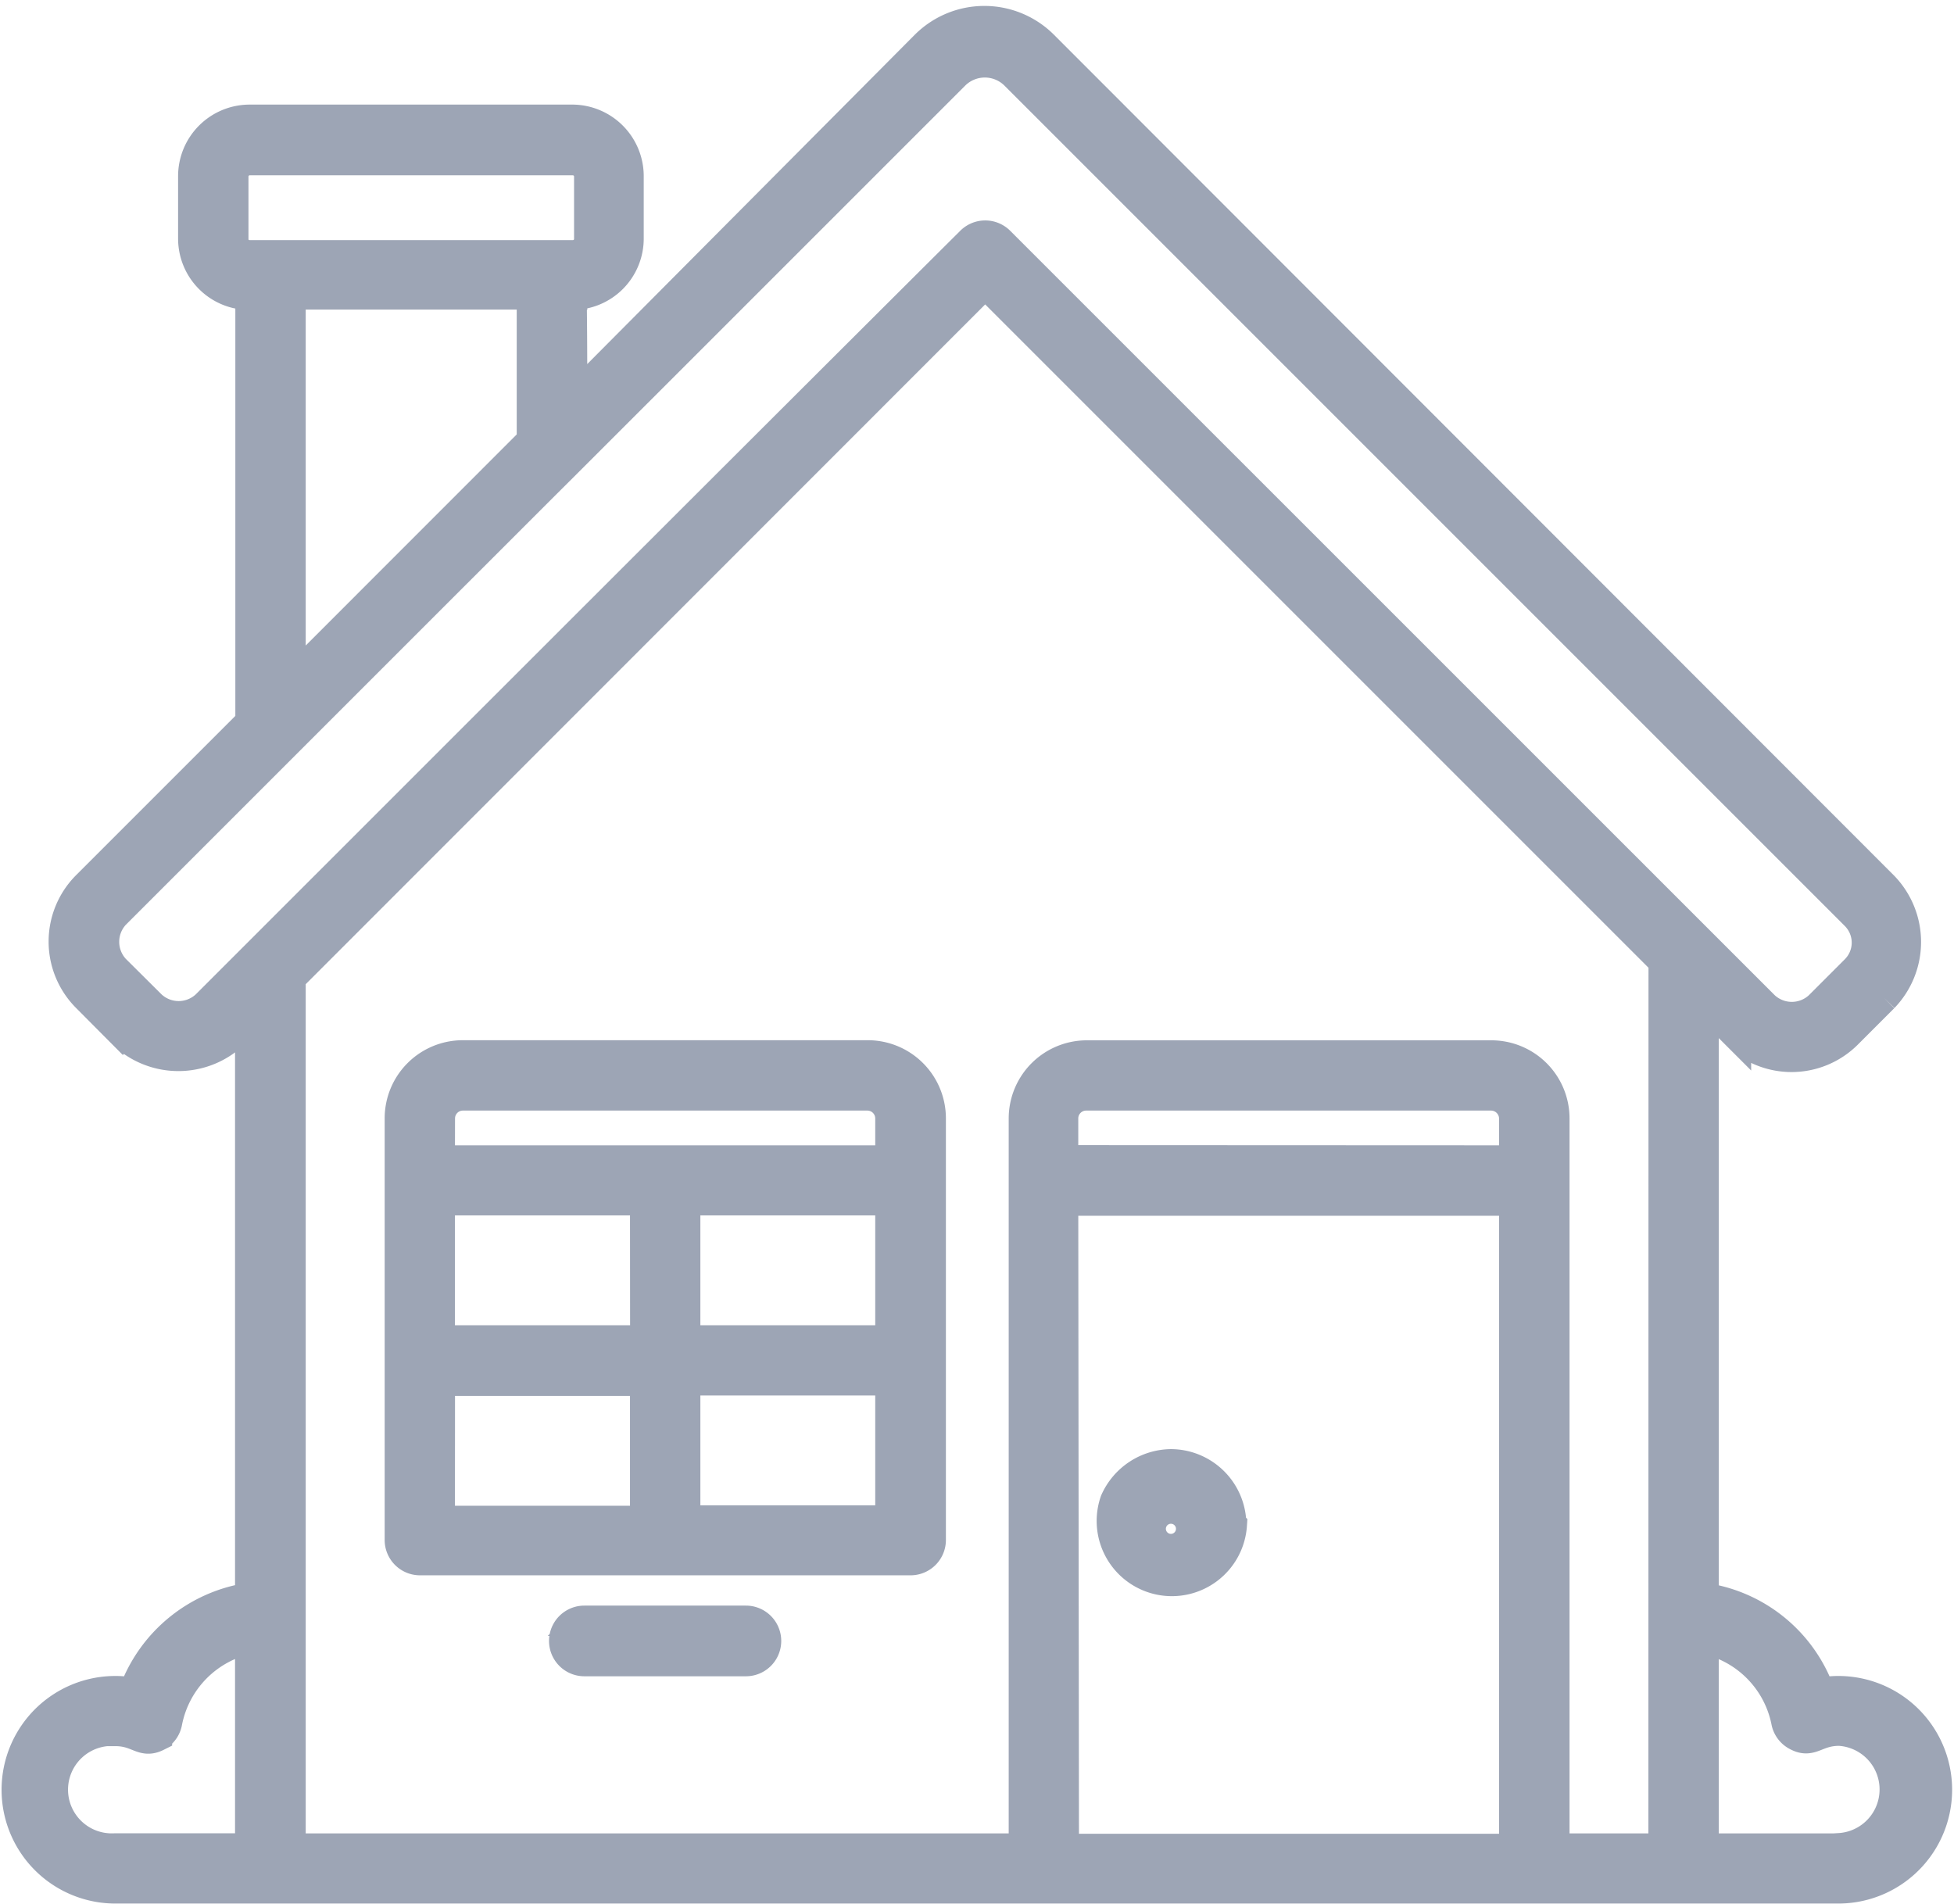
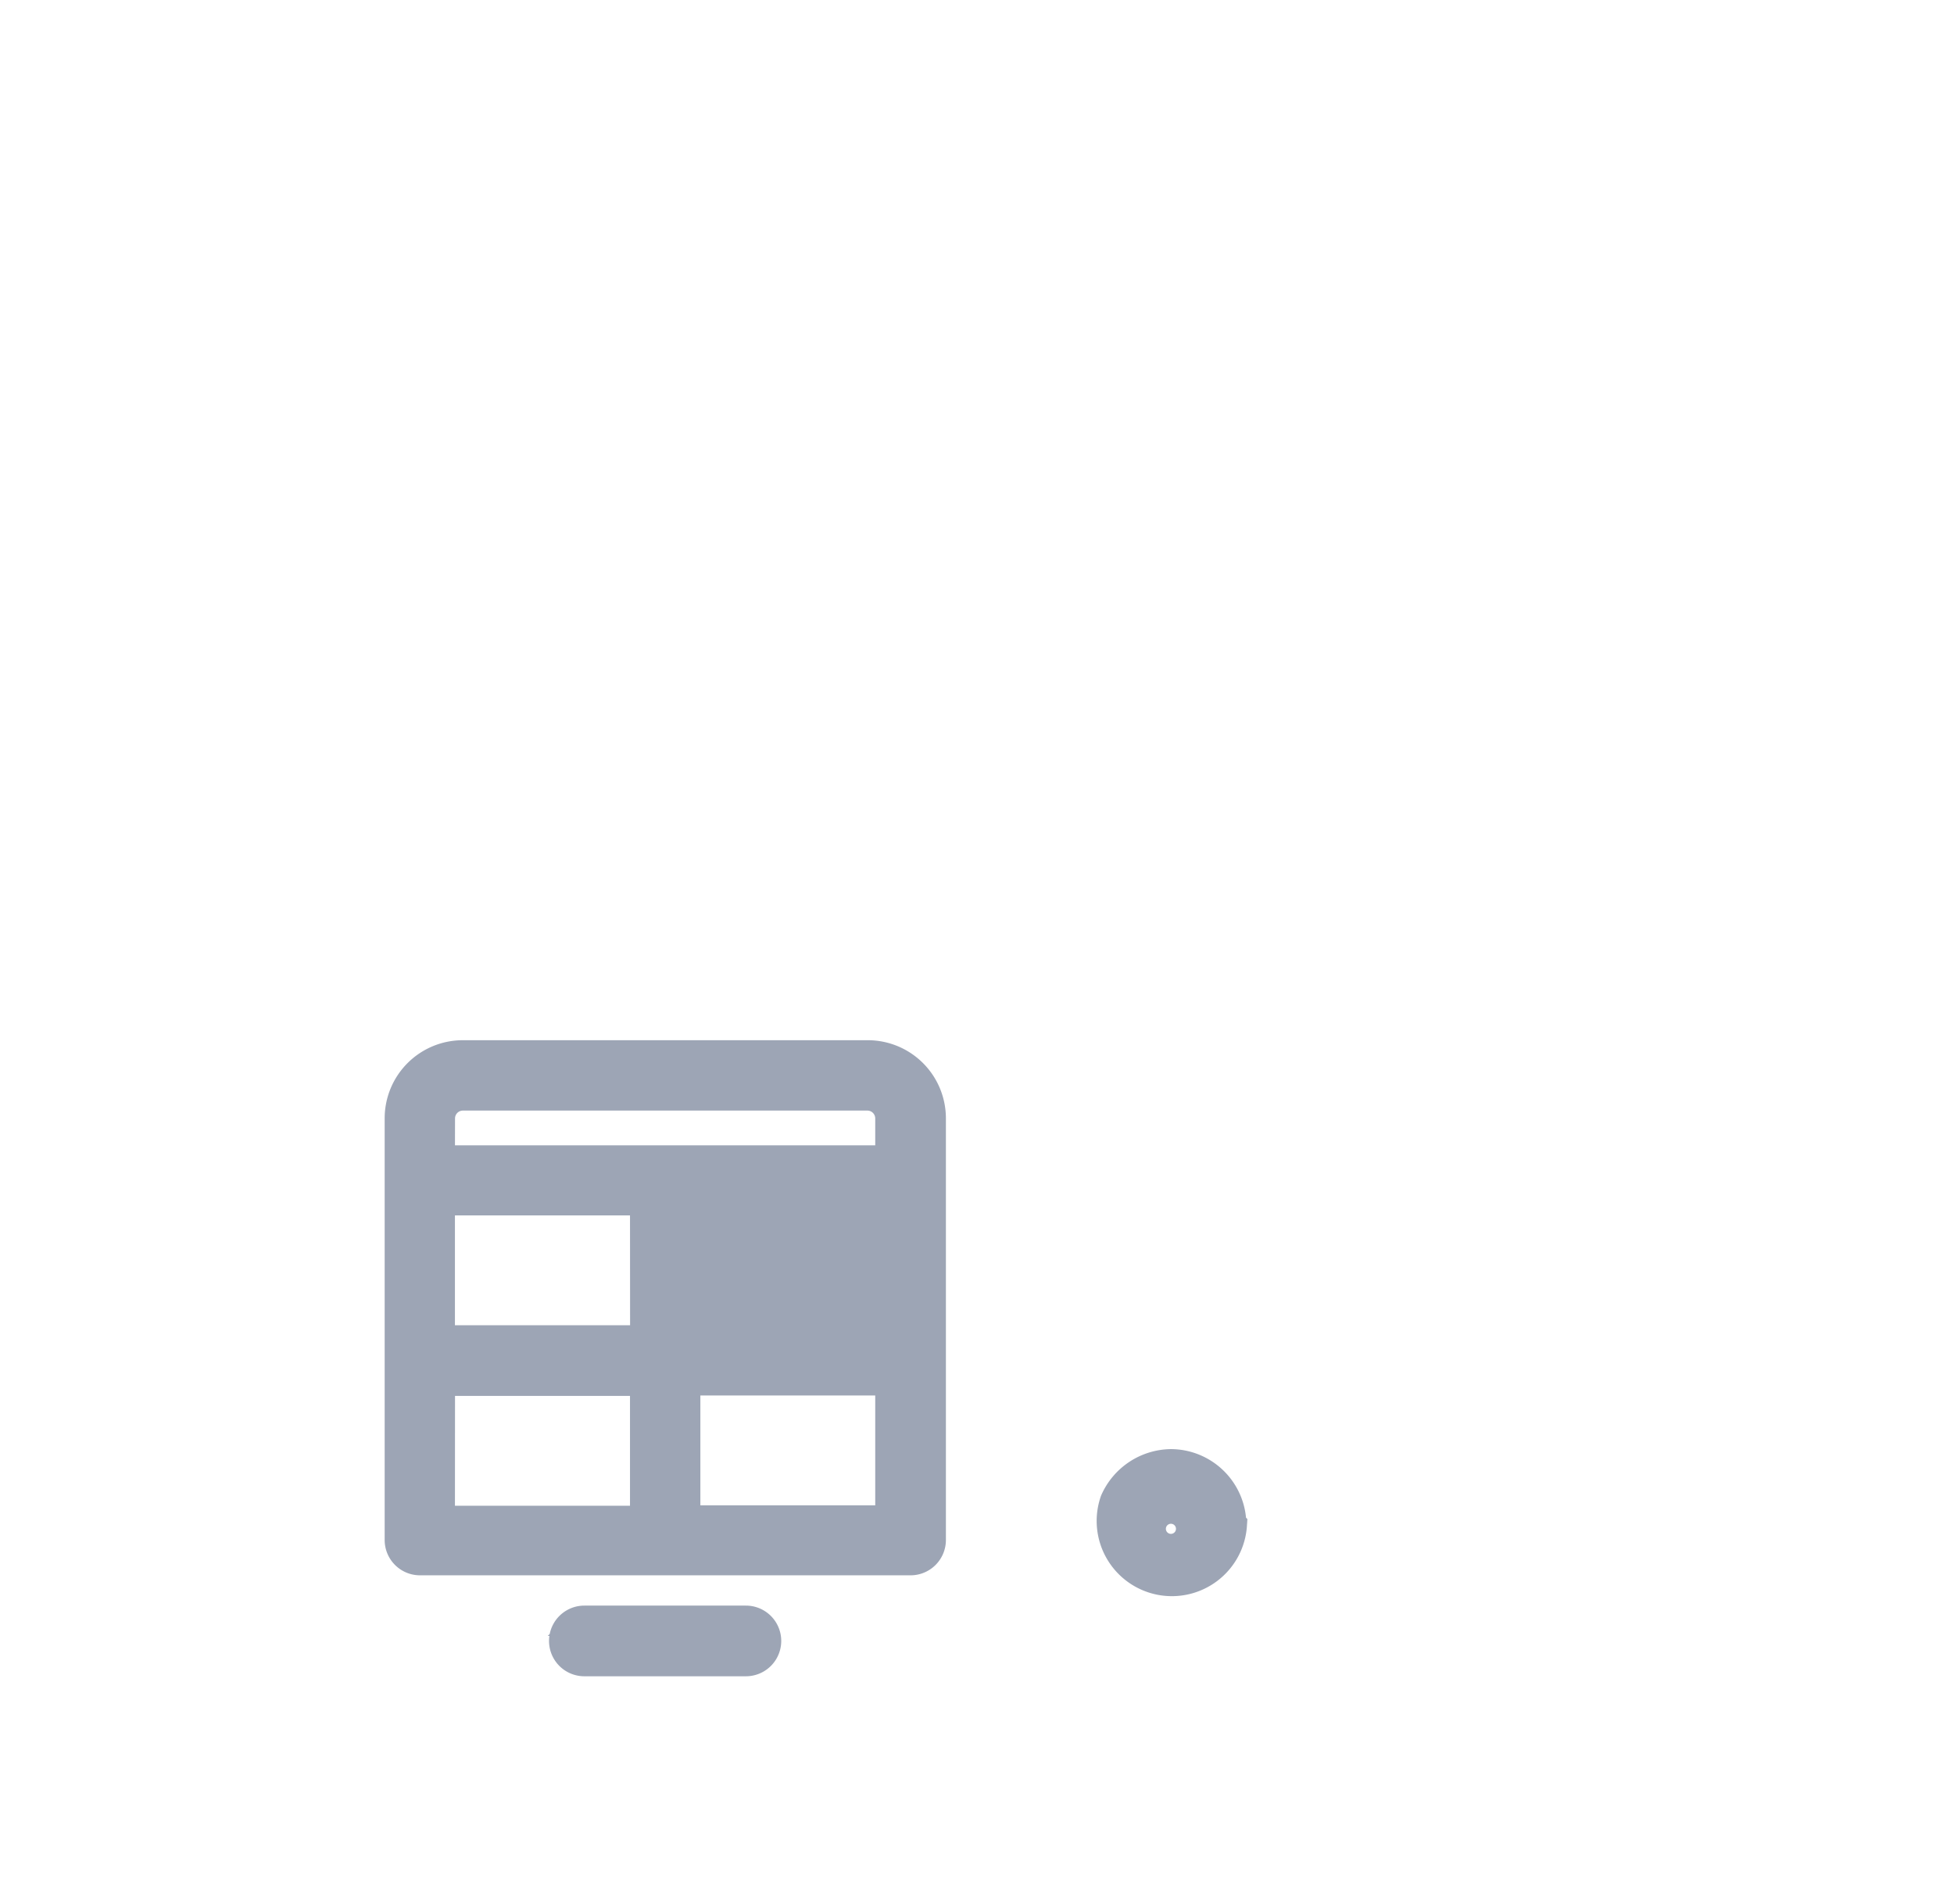
<svg xmlns="http://www.w3.org/2000/svg" width="19.354" height="18.857" viewBox="0 0 19.354 18.857">
  <g id="building_1_" data-name="building (1)" transform="translate(0.164 0.209)">
-     <path id="Path_174483" data-name="Path 174483" d="M17.874,17.883a1.439,1.439,0,0,0-1.152-.942V11.034l.321.321a.779.779,0,0,0,1.1,0l.361-.361a.793.793,0,0,0,0-1.1L10.181,1.564a.825.825,0,0,0-1.166,0l-3.5,3.519c0-1.12-.012-1.049,0-1.049a.557.557,0,0,0,.559-.557V2.859A.559.559,0,0,0,5.521,2.3h-3.2a.559.559,0,0,0-.559.559v.618a.557.557,0,0,0,.567.557V8.267L.706,9.89a.781.781,0,0,0,0,1.1l.359.361a.793.793,0,0,0,1.1,0l.161-.161v5.749a1.449,1.449,0,0,0-1.154.942.977.977,0,1,0-.186,1.937H18.063a.977.977,0,1,0-.188-1.937Zm.188,1.54h-1.34V17.344a1.047,1.047,0,0,1,.821.829.2.2,0,0,0,.109.135c.141.073.186-.052.414-.052a.583.583,0,0,1,0,1.164Zm-1.737,0H15.244V12.19a.624.624,0,0,0-.624-.622H10.611a.624.624,0,0,0-.622.624v7.231H2.726V10.8L9.606,3.917l6.72,6.72Zm-5.947-6.817V12.19a.228.228,0,0,1,.232-.226h4.008a.23.23,0,0,1,.228.228v.416Zm0,.4h4.468v6.421H10.385ZM.989,18.259c.228,0,.268.125.414.052a.2.2,0,0,0,.1-.139,1.049,1.049,0,0,1,.823-.829v2.079H.989a.583.583,0,1,1,0-1.164Zm.357-7.186-.361-.359a.4.4,0,0,1,0-.543c8.342-8.342.466-.464,8.32-8.318a.426.426,0,0,1,.595,0l8.326,8.326a.383.383,0,0,1,0,.543l-.359.359a.4.4,0,0,1-.543,0L9.747,3.505a.2.2,0,0,0-.281,0C6.9,6.06,2.958,10.005,1.889,11.073a.4.4,0,0,1-.543,0Zm.813-7.6V2.859A.163.163,0,0,1,2.321,2.7h3.2a.163.163,0,0,1,.163.163v.618a.161.161,0,0,1-.163.161h-3.2a.161.161,0,0,1-.163-.161Zm.567.557H5.116V5.479L2.726,7.87Z" transform="translate(-0.012 -1.323)" fill="#9da5b5" stroke="#9da5b5" stroke-width="0.3" />
-     <path id="Path_174484" data-name="Path 174484" d="M23.793,53H19.784a.624.624,0,0,0-.624.624V57.8a.2.2,0,0,0,.2.2h4.859a.2.2,0,0,0,.2-.2V53.622A.624.624,0,0,0,23.793,53Zm.226,4.607H21.987V56.219h2.032Zm-4.462-3.984a.228.228,0,0,1,.228-.226h4.008a.228.228,0,0,1,.226.228v.416H19.556Zm2.034,2.2H19.556V54.435H21.59Zm-2.034.4H21.59v1.388H19.556Zm2.43-.4V54.435h2.032v1.388Zm5.408,1.822a.6.6,0,0,0-.595-.595.613.613,0,0,0-.555.367.595.595,0,1,0,1.156.234Zm-.793.085h0a.2.2,0,1,1,.238.155.2.2,0,0,1-.238-.155Zm-4.014.87h-1.6a.2.2,0,0,0,0,.4h1.6a.2.2,0,0,0,0-.4Z" transform="translate(-15.364 -42.756)" fill="#9da5b5" stroke="#9da5b5" stroke-width="0.3" />
+     <path id="Path_174484" data-name="Path 174484" d="M23.793,53H19.784a.624.624,0,0,0-.624.624V57.8a.2.2,0,0,0,.2.2h4.859a.2.2,0,0,0,.2-.2V53.622A.624.624,0,0,0,23.793,53Zm.226,4.607H21.987V56.219h2.032Zm-4.462-3.984a.228.228,0,0,1,.228-.226h4.008a.228.228,0,0,1,.226.228v.416H19.556Zm2.034,2.2H19.556V54.435H21.59Zm-2.034.4H21.59v1.388H19.556Zm2.43-.4V54.435v1.388Zm5.408,1.822a.6.6,0,0,0-.595-.595.613.613,0,0,0-.555.367.595.595,0,1,0,1.156.234Zm-.793.085h0a.2.2,0,1,1,.238.155.2.2,0,0,1-.238-.155Zm-4.014.87h-1.6a.2.2,0,0,0,0,.4h1.6a.2.2,0,0,0,0-.4Z" transform="translate(-15.364 -42.756)" fill="#9da5b5" stroke="#9da5b5" stroke-width="0.3" />
  </g>
</svg>